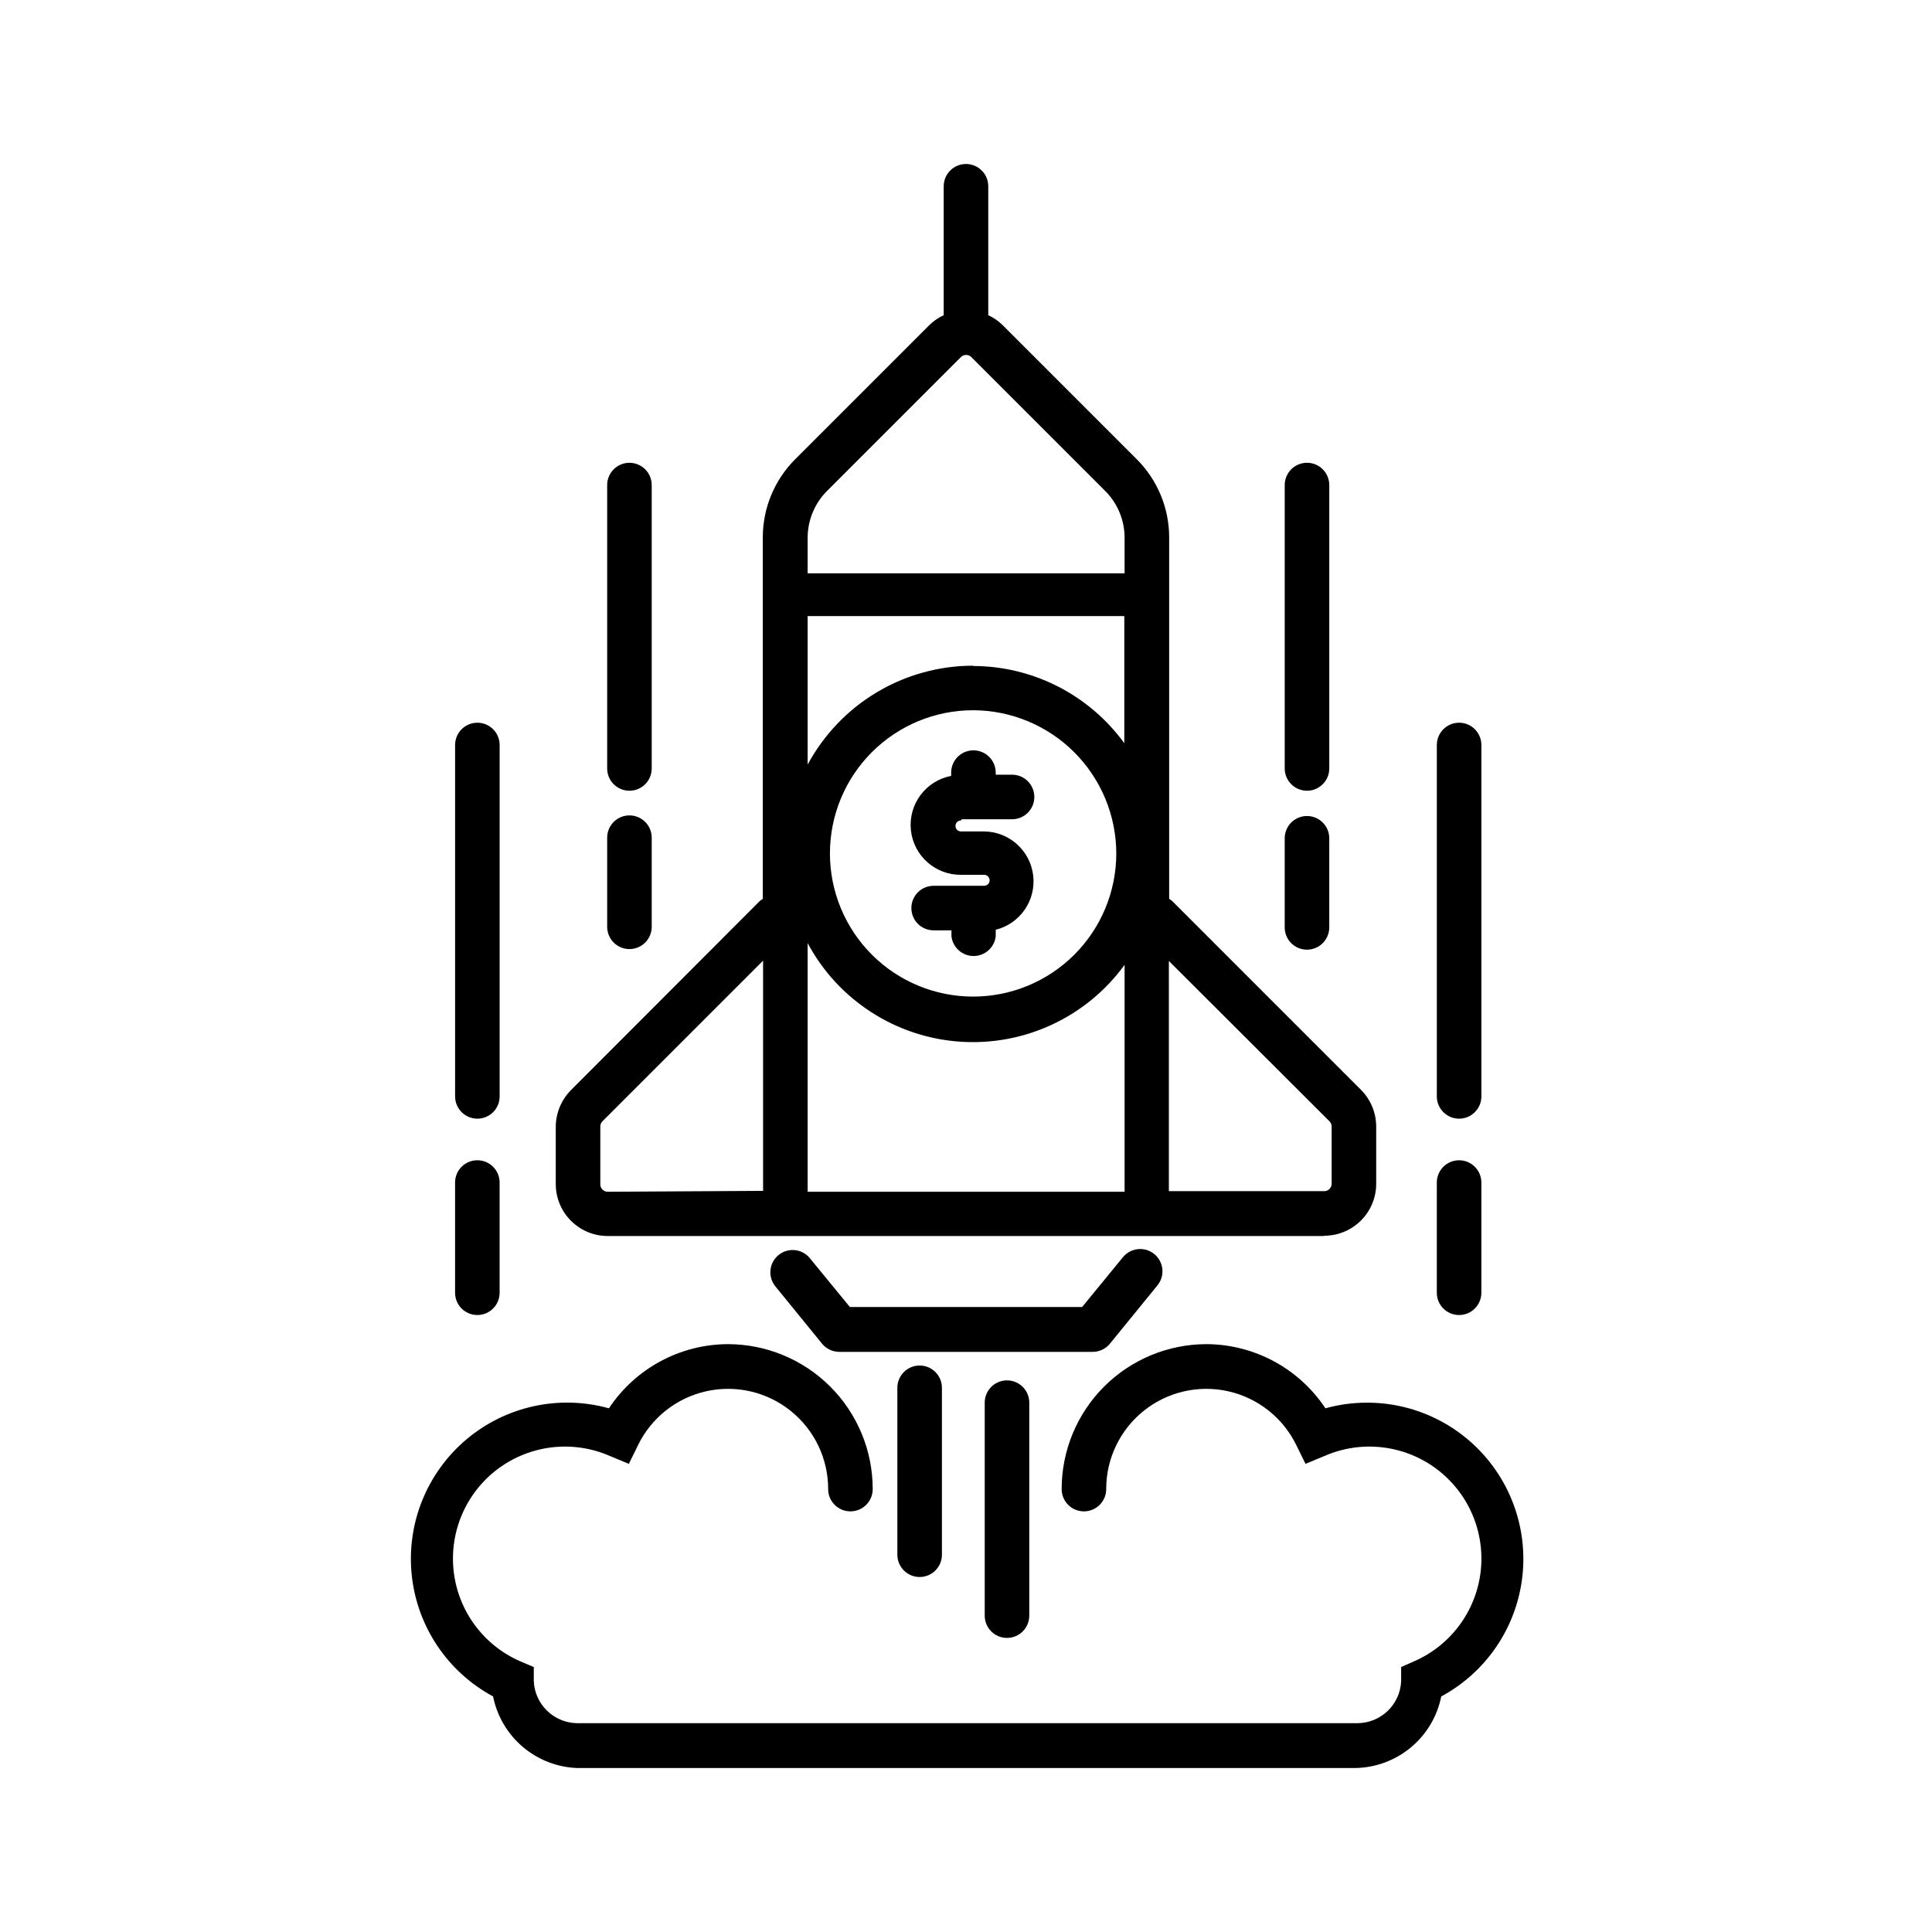
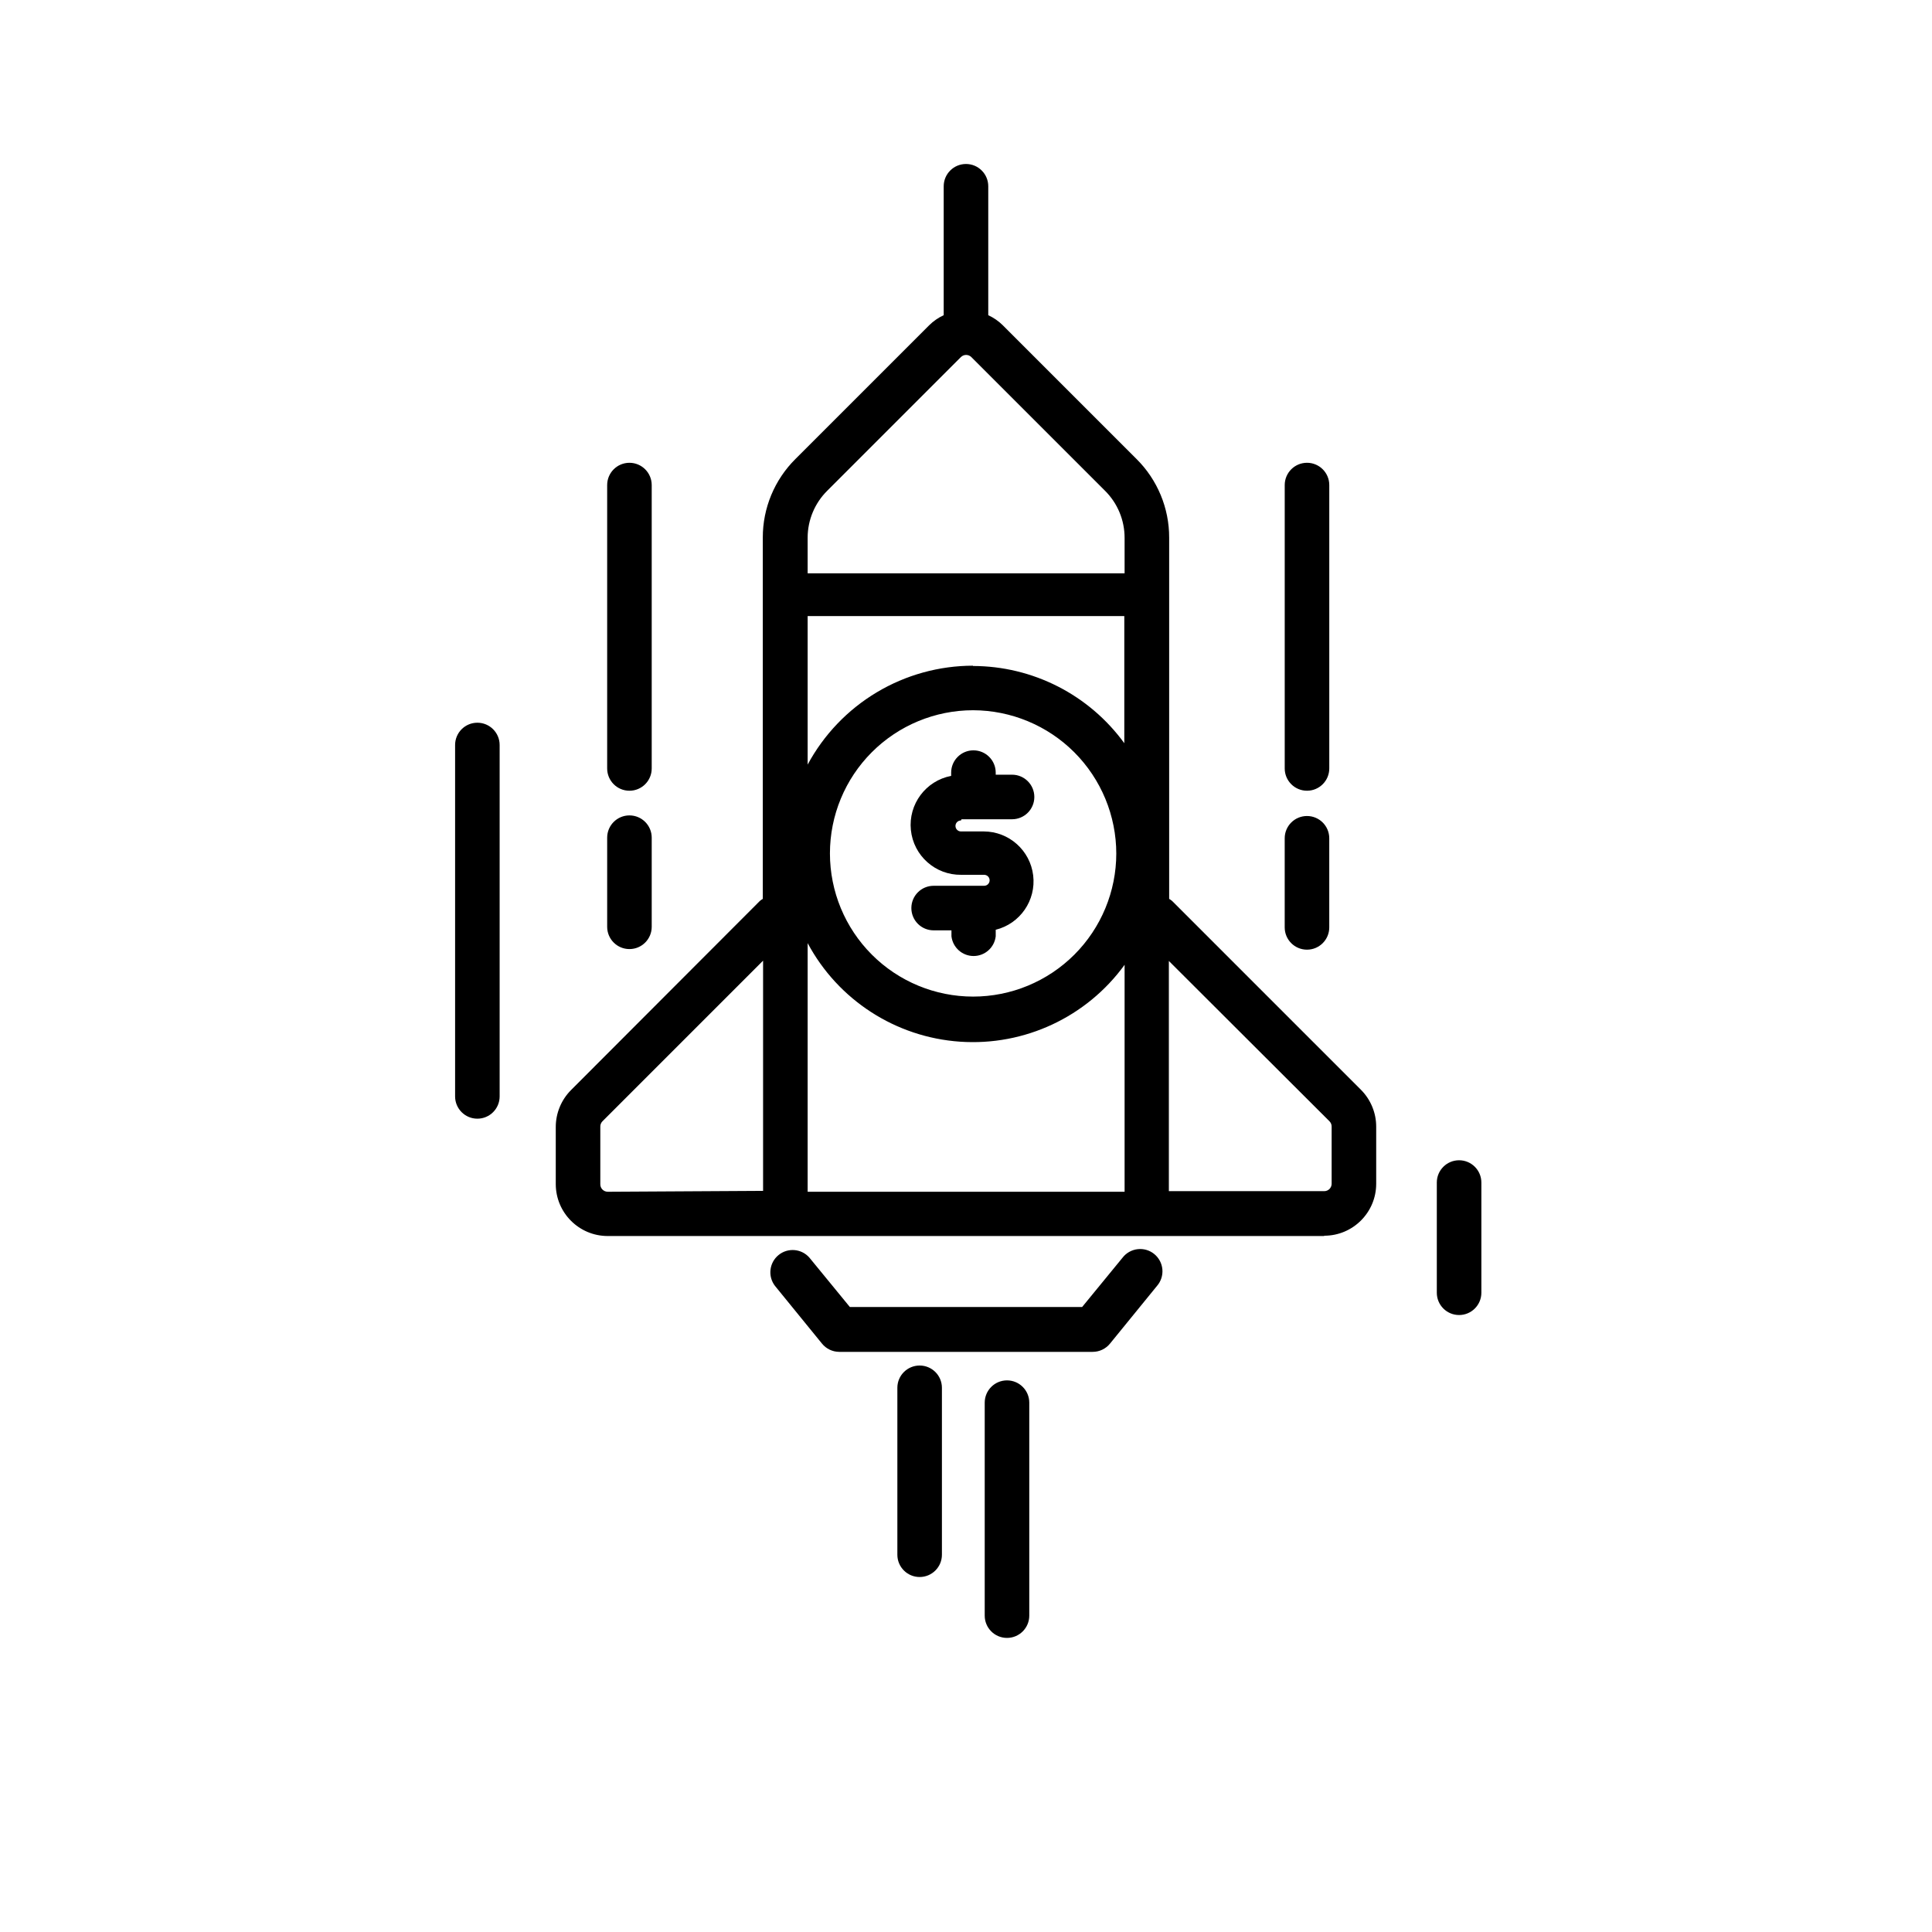
<svg xmlns="http://www.w3.org/2000/svg" fill="#000000" width="800px" height="800px" version="1.1" viewBox="144 144 512 512">
  <g>
    <path d="m398.82 361.11h13.383c3.262 0 5.906-2.641 5.906-5.902s-2.644-5.906-5.906-5.906h-4.328v-0.551c0-3.258-2.644-5.902-5.906-5.902-3.258 0-5.902 2.644-5.902 5.902v0.867c-6.738 1.285-11.371 7.512-10.676 14.332 0.695 6.824 6.492 11.984 13.352 11.883h6.062c0.805 0 1.457 0.652 1.457 1.457 0 0.805-0.652 1.453-1.457 1.453h-13.383c-3.262 0-5.902 2.644-5.902 5.906 0 3.262 2.641 5.902 5.902 5.902h4.723v1.574c0.348 2.981 2.867 5.227 5.867 5.227 2.996 0 5.516-2.246 5.863-5.227v-1.73c6.473-1.613 10.727-7.797 9.926-14.418-0.801-6.621-6.406-11.613-13.074-11.637h-6.062c-0.805 0-1.457-0.652-1.457-1.457 0-0.805 0.652-1.457 1.457-1.457z" />
    <path d="m316.71 272.55c0-3.262-2.641-5.906-5.902-5.906-3.262 0-5.902 2.644-5.902 5.906v75.098c0 3.262 2.641 5.906 5.902 5.906 3.262 0 5.902-2.644 5.902-5.906z" />
    <path d="m310.81 360.09c-3.262 0-5.902 2.644-5.902 5.906v23.617c0 3.258 2.641 5.902 5.902 5.902 3.262 0 5.902-2.644 5.902-5.902v-23.617c0-3.262-2.641-5.906-5.902-5.906z" />
    <path d="m276.41 341.43c0-3.258-2.641-5.902-5.902-5.902-3.262 0-5.902 2.644-5.902 5.902v93.129c0 3.258 2.641 5.902 5.902 5.902 3.262 0 5.902-2.644 5.902-5.902z" />
-     <path d="m270.5 451.48c-3.262 0-5.902 2.644-5.902 5.906v29.203c0 3.262 2.641 5.906 5.902 5.906 3.262 0 5.902-2.644 5.902-5.906v-29.203c0-3.262-2.641-5.906-5.902-5.906z" />
    <path d="m490.37 353.55c3.258 0 5.902-2.644 5.902-5.906v-75.098c0-3.262-2.644-5.906-5.902-5.906-3.262 0-5.906 2.644-5.906 5.906v75.098c0 3.262 2.644 5.906 5.906 5.906z" />
    <path d="m484.46 389.77c0 3.262 2.644 5.902 5.906 5.902 3.258 0 5.902-2.641 5.902-5.902v-23.617c0-3.262-2.644-5.902-5.902-5.902-3.262 0-5.906 2.641-5.906 5.902z" />
-     <path d="m530.68 440.46c3.258 0 5.902-2.644 5.902-5.902v-93.129c0-3.258-2.644-5.902-5.902-5.902-3.262 0-5.906 2.644-5.906 5.902v93.129c0 3.258 2.644 5.902 5.906 5.902z" />
    <path d="m524.77 486.59c0 3.262 2.644 5.906 5.906 5.906 3.258 0 5.902-2.644 5.902-5.906v-29.203c0-3.262-2.644-5.906-5.902-5.906-3.262 0-5.906 2.644-5.906 5.906z" />
    <path d="m494.93 471.48c7.609 0 13.777-6.168 13.777-13.777v-15.113c0.004-3.656-1.441-7.164-4.016-9.762l-50.066-50.066c-0.246-0.203-0.508-0.391-0.785-0.551v-95.723c0.02-7.832-3.102-15.344-8.66-20.859l-35.426-35.426h0.004c-1.121-1.109-2.43-2.016-3.859-2.676v-34.164c0-3.262-2.644-5.906-5.902-5.906-3.262 0-5.906 2.644-5.906 5.906v34.164c-1.43 0.66-2.734 1.566-3.856 2.676l-35.426 35.426c-5.559 5.516-8.68 13.027-8.66 20.859v95.723c-0.277 0.16-0.539 0.348-0.785 0.551l-50.066 50.145c-2.574 2.598-4.016 6.106-4.016 9.762v15.113c0 7.609 6.168 13.777 13.777 13.777h189.87zm1.418-30.309c0.367 0.379 0.566 0.891 0.551 1.418v15.113c0 0.523-0.207 1.023-0.574 1.395-0.371 0.367-0.871 0.574-1.395 0.574h-41.168v-61.008zm-94.465-120.76v0.004c-8.992 0.004-17.816 2.445-25.539 7.059-7.719 4.617-14.043 11.234-18.309 19.152v-39.359h83.918v33.691c-9.34-12.848-24.262-20.457-40.148-20.465zm37.941 49.75 0.004 0.004c0 10.062-4 19.715-11.113 26.828-7.117 7.117-16.77 11.113-26.832 11.113s-19.715-3.996-26.828-11.113c-7.117-7.113-11.113-16.766-11.113-26.828s3.996-19.715 11.113-26.832c7.113-7.113 16.766-11.113 26.828-11.113 10.07 0.023 19.723 4.039 26.836 11.164 7.113 7.129 11.109 16.789 11.109 26.859zm-76.594-96.113 35.426-35.426c0.766-0.75 1.988-0.75 2.754 0l35.426 35.426c3.336 3.309 5.207 7.816 5.195 12.516v9.367h-83.996v-9.445c0.008-4.672 1.879-9.148 5.195-12.438zm-58.176 185.78 0.004-0.004c-1.086 0-1.969-0.879-1.969-1.965v-15.273c-0.012-0.527 0.184-1.039 0.551-1.418l42.586-42.586v61.008zm52.98-65.891c8.074 15.086 23.34 24.953 40.406 26.121 17.07 1.168 33.539-6.531 43.59-20.375v60.141h-83.996z" />
-     <path d="m506.27 515.72c-3.723-0.004-7.43 0.5-11.02 1.496-7.008-10.562-18.812-16.941-31.488-17.004-10.188 0-19.961 4.047-27.164 11.25-7.203 7.203-11.25 16.977-11.25 27.164 0 3.262 2.641 5.902 5.902 5.902s5.906-2.641 5.906-5.902c-0.012-8.066 3.644-15.695 9.938-20.738 6.293-5.047 14.539-6.953 22.406-5.184s14.504 7.019 18.035 14.27l2.441 4.961 5.117-2.125c9.73-4.219 20.973-2.926 29.492 3.391 8.52 6.32 13.02 16.703 11.809 27.238-1.215 10.535-7.953 19.625-17.688 23.844l-3.387 1.496v3.699h0.004c-0.25 6.191-5.301 11.102-11.492 11.18h-206.88c-6.191-0.078-11.242-4.988-11.492-11.18v-3.699l-3.543-1.496c-9.73-4.219-16.473-13.309-17.684-23.844s3.289-20.918 11.809-27.238c8.52-6.316 19.762-7.609 29.492-3.391l5.117 2.125 2.441-4.961h-0.004c3.531-7.25 10.168-12.5 18.035-14.27 7.871-1.77 16.117 0.137 22.41 5.184 6.293 5.043 9.949 12.672 9.938 20.738 0 3.262 2.644 5.902 5.902 5.902 3.262 0 5.906-2.641 5.906-5.902 0-10.188-4.047-19.961-11.254-27.164-7.203-7.203-16.973-11.25-27.164-11.25-12.672 0.062-24.48 6.441-31.488 17.004-13.199-3.668-27.355-0.566-37.816 8.281-10.457 8.848-15.863 22.297-14.441 35.918 1.426 13.625 9.496 25.664 21.559 32.156 1.039 5.207 3.805 9.91 7.848 13.352 4.043 3.445 9.125 5.422 14.43 5.621h206.09c5.414-0.055 10.645-1.973 14.816-5.426 4.172-3.453 7.027-8.238 8.09-13.547 10.902-5.875 18.602-16.324 20.984-28.477 2.383-12.152-0.797-24.73-8.668-34.293-7.871-9.559-19.609-15.094-31.996-15.082z" />
    <path d="m438.18 500.05 12.438-15.273v0.004c1.043-1.207 1.559-2.781 1.426-4.371-0.137-1.59-0.91-3.059-2.144-4.07-1.234-1.012-2.824-1.48-4.41-1.297-1.586 0.18-3.031 0.996-4.004 2.258l-10.707 13.066-61.559 0.004-10.707-13.066v-0.004c-2.094-2.41-5.727-2.719-8.195-0.695-2.473 2.023-2.887 5.644-0.934 8.176l12.438 15.273v-0.004c1.113 1.387 2.789 2.195 4.566 2.207h67.148c1.801 0.012 3.512-0.801 4.644-2.207z" />
    <path d="m381.81 511.78v44.242c0 3.258 2.644 5.902 5.906 5.902s5.902-2.644 5.902-5.902v-44.242c0-3.262-2.641-5.902-5.902-5.902s-5.906 2.641-5.906 5.902z" />
    <path d="m404.96 515.72v56.441c0 3.262 2.644 5.902 5.906 5.902 3.258 0 5.902-2.641 5.902-5.902v-56.441c0-3.262-2.644-5.906-5.902-5.906-3.262 0-5.906 2.644-5.906 5.906z" />
  </g>
</svg>